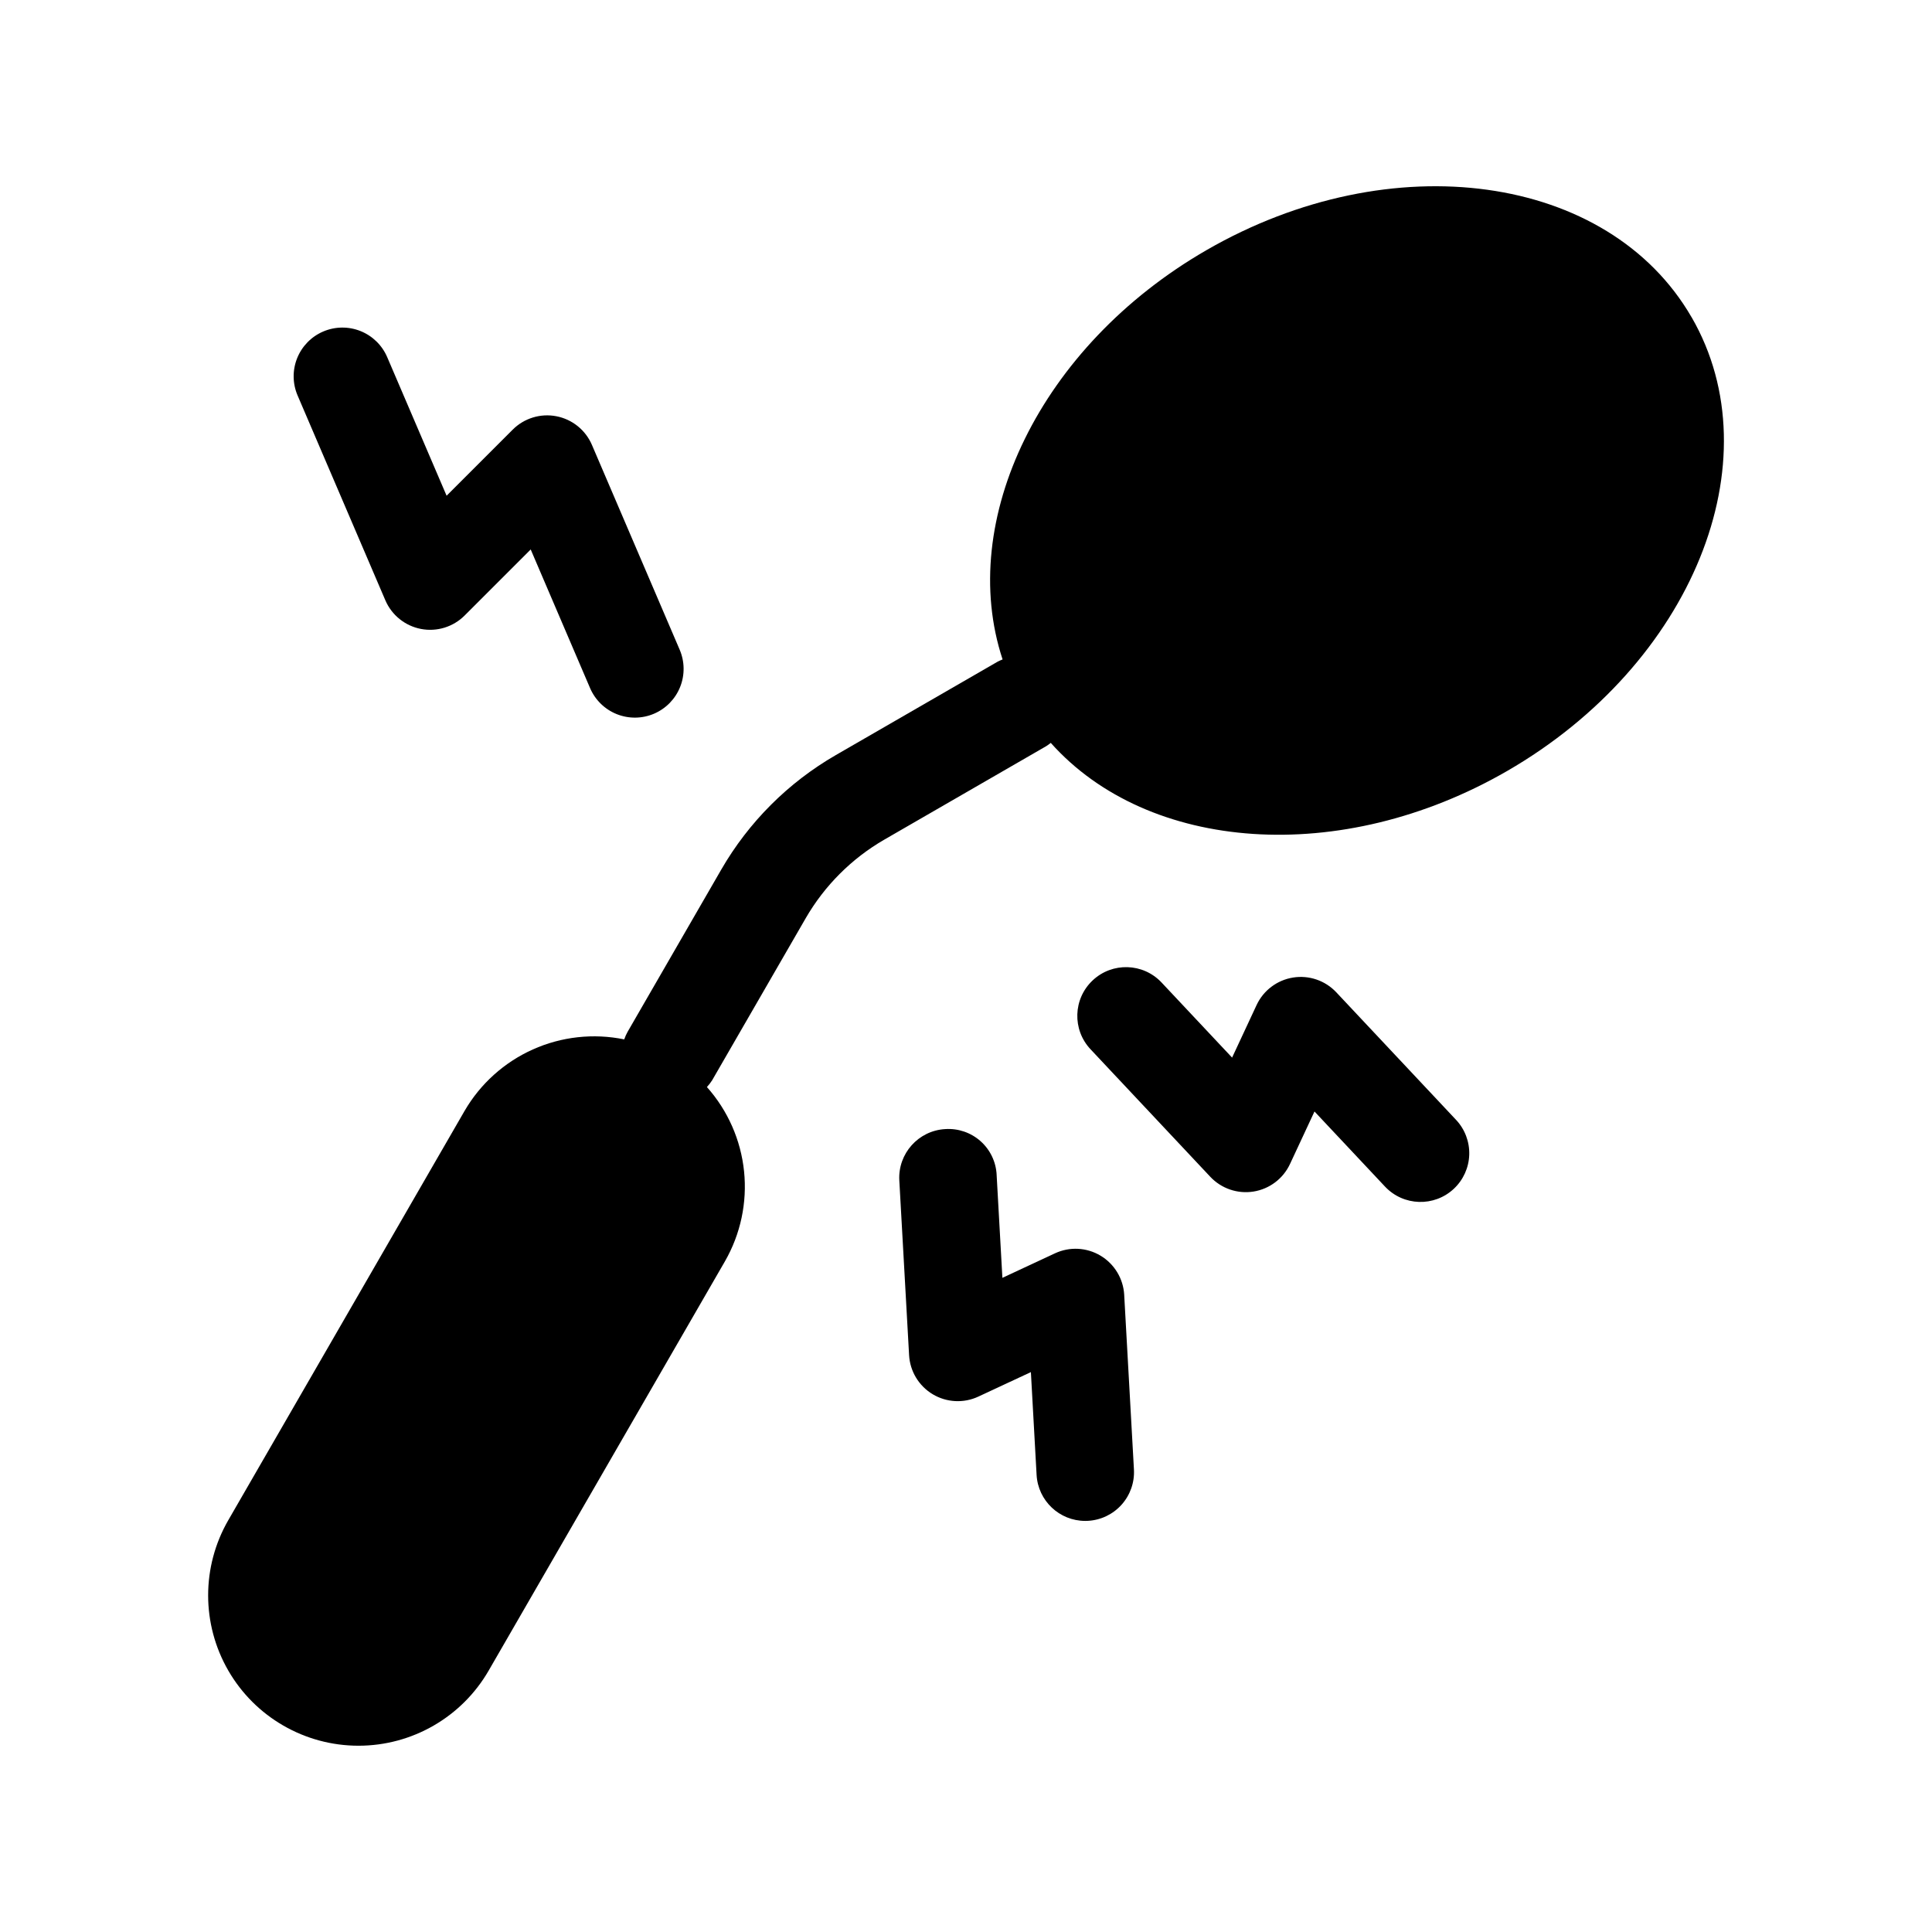
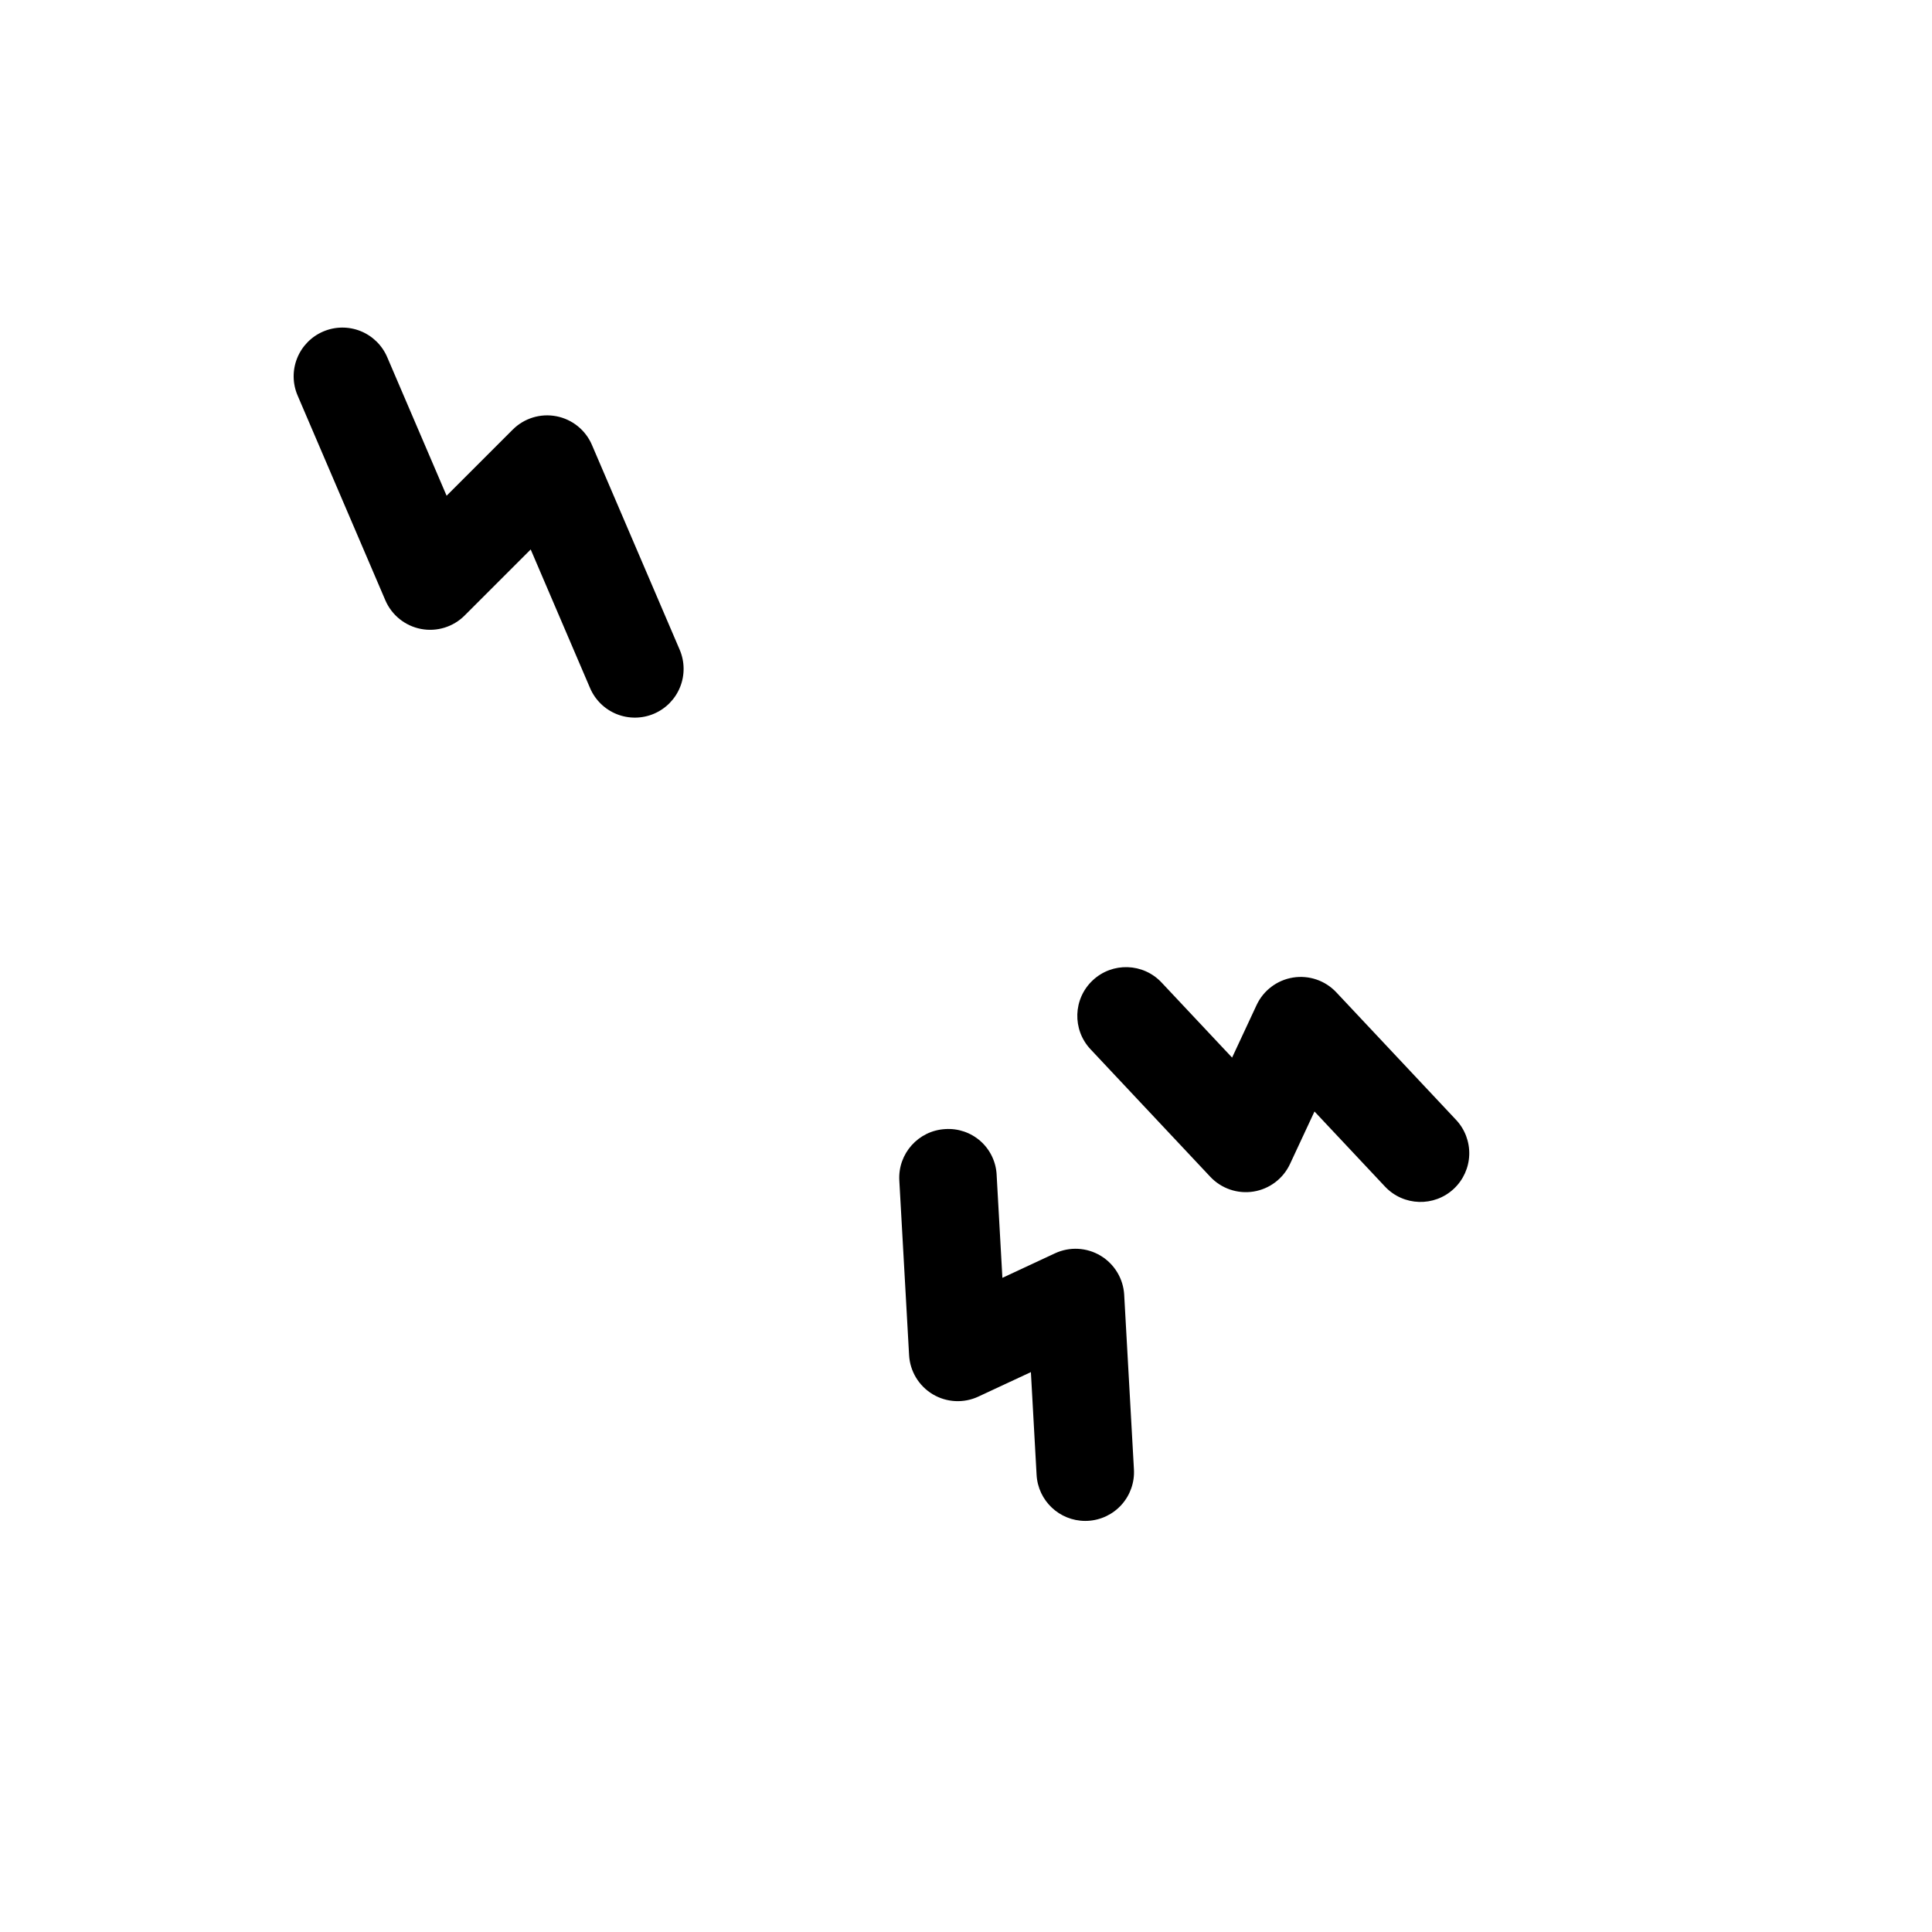
<svg xmlns="http://www.w3.org/2000/svg" fill="#000000" width="800px" height="800px" version="1.1" viewBox="144 144 512 512">
  <g>
-     <path d="m592.29 228.08c-22.008-38.113-79.57-46.074-128.57-17.785-44.152 25.492-66.168 71.684-54.023 108.46v0.004c-0.449 0.172-0.891 0.371-1.32 0.594l-42.934 24.785h0.004c-12.586 7.273-23.035 17.723-30.305 30.309l-24.785 42.934h-0.004c-0.367 0.66-0.68 1.352-0.93 2.066-8.152-1.668-16.625-0.734-24.215 2.668-7.594 3.406-13.926 9.109-18.102 16.305l-62.609 108.45c-7.117 12.328-7.117 27.516 0 39.844 7.117 12.328 20.273 19.922 34.508 19.922s27.387-7.594 34.504-19.922l62.609-108.45c4.148-7.227 5.922-15.574 5.066-23.863-0.859-8.289-4.301-16.098-9.844-22.324 0.512-0.551 0.973-1.145 1.379-1.781l24.789-42.938c5.004-8.656 12.195-15.848 20.852-20.852l42.934-24.785h-0.004c0.41-0.262 0.801-0.543 1.176-0.848 25.781 28.906 76.793 32.934 120.95 7.445 49-28.293 70.887-82.125 48.883-120.24z" />
    <path d="m246.12 303.08c1.688 3.938 5.223 6.785 9.43 7.594 4.207 0.812 8.547-0.52 11.574-3.551l17.516-17.508 15.723 36.711c1.344 3.156 3.891 5.648 7.074 6.926 3.184 1.273 6.742 1.234 9.895-0.117 3.152-1.352 5.641-3.898 6.91-7.086 1.27-3.184 1.223-6.746-0.133-9.895l-23.242-54.246c-1.688-3.941-5.219-6.789-9.426-7.598-4.211-0.812-8.547 0.52-11.578 3.555l-17.512 17.508-15.734-36.711c-1.344-3.152-3.887-5.644-7.07-6.922-3.184-1.277-6.746-1.234-9.898 0.117-3.152 1.348-5.637 3.898-6.91 7.082-1.27 3.188-1.223 6.746 0.137 9.898z" />
    <path d="m435.66 476.77c-3.676-2.203-8.207-2.438-12.09-0.621l-13.926 6.492-1.523-27.25h0.004c-0.156-3.438-1.688-6.664-4.25-8.953-2.566-2.289-5.945-3.449-9.375-3.219-7.121 0.398-12.57 6.496-12.172 13.617l2.59 46.297v-0.004c0.238 4.281 2.586 8.16 6.262 10.363 3.68 2.199 8.207 2.43 12.094 0.621l13.922-6.492 1.512 27.242c0.383 6.84 6.039 12.191 12.891 12.195 0.234 0 0.48-0.008 0.73-0.02 3.422-0.191 6.625-1.73 8.91-4.285 2.281-2.551 3.457-5.906 3.266-9.328l-2.582-46.293h0.004c-0.246-4.277-2.59-8.156-6.266-10.363z" />
    <path d="m498.13 406.97c-2.938-3.125-7.227-4.59-11.461-3.91-4.231 0.68-7.852 3.41-9.66 7.293l-6.492 13.922-18.684-19.895c-4.883-5.203-13.059-5.461-18.258-0.574-5.203 4.883-5.461 13.055-0.578 18.258l31.742 33.801c2.934 3.121 7.227 4.586 11.457 3.91 4.234-0.68 7.852-3.41 9.664-7.297l6.492-13.922 18.684 19.898c4.883 5.199 13.055 5.457 18.258 0.574 2.496-2.344 3.961-5.586 4.07-9.008 0.105-3.426-1.148-6.754-3.496-9.25z" />
  </g>
</svg>